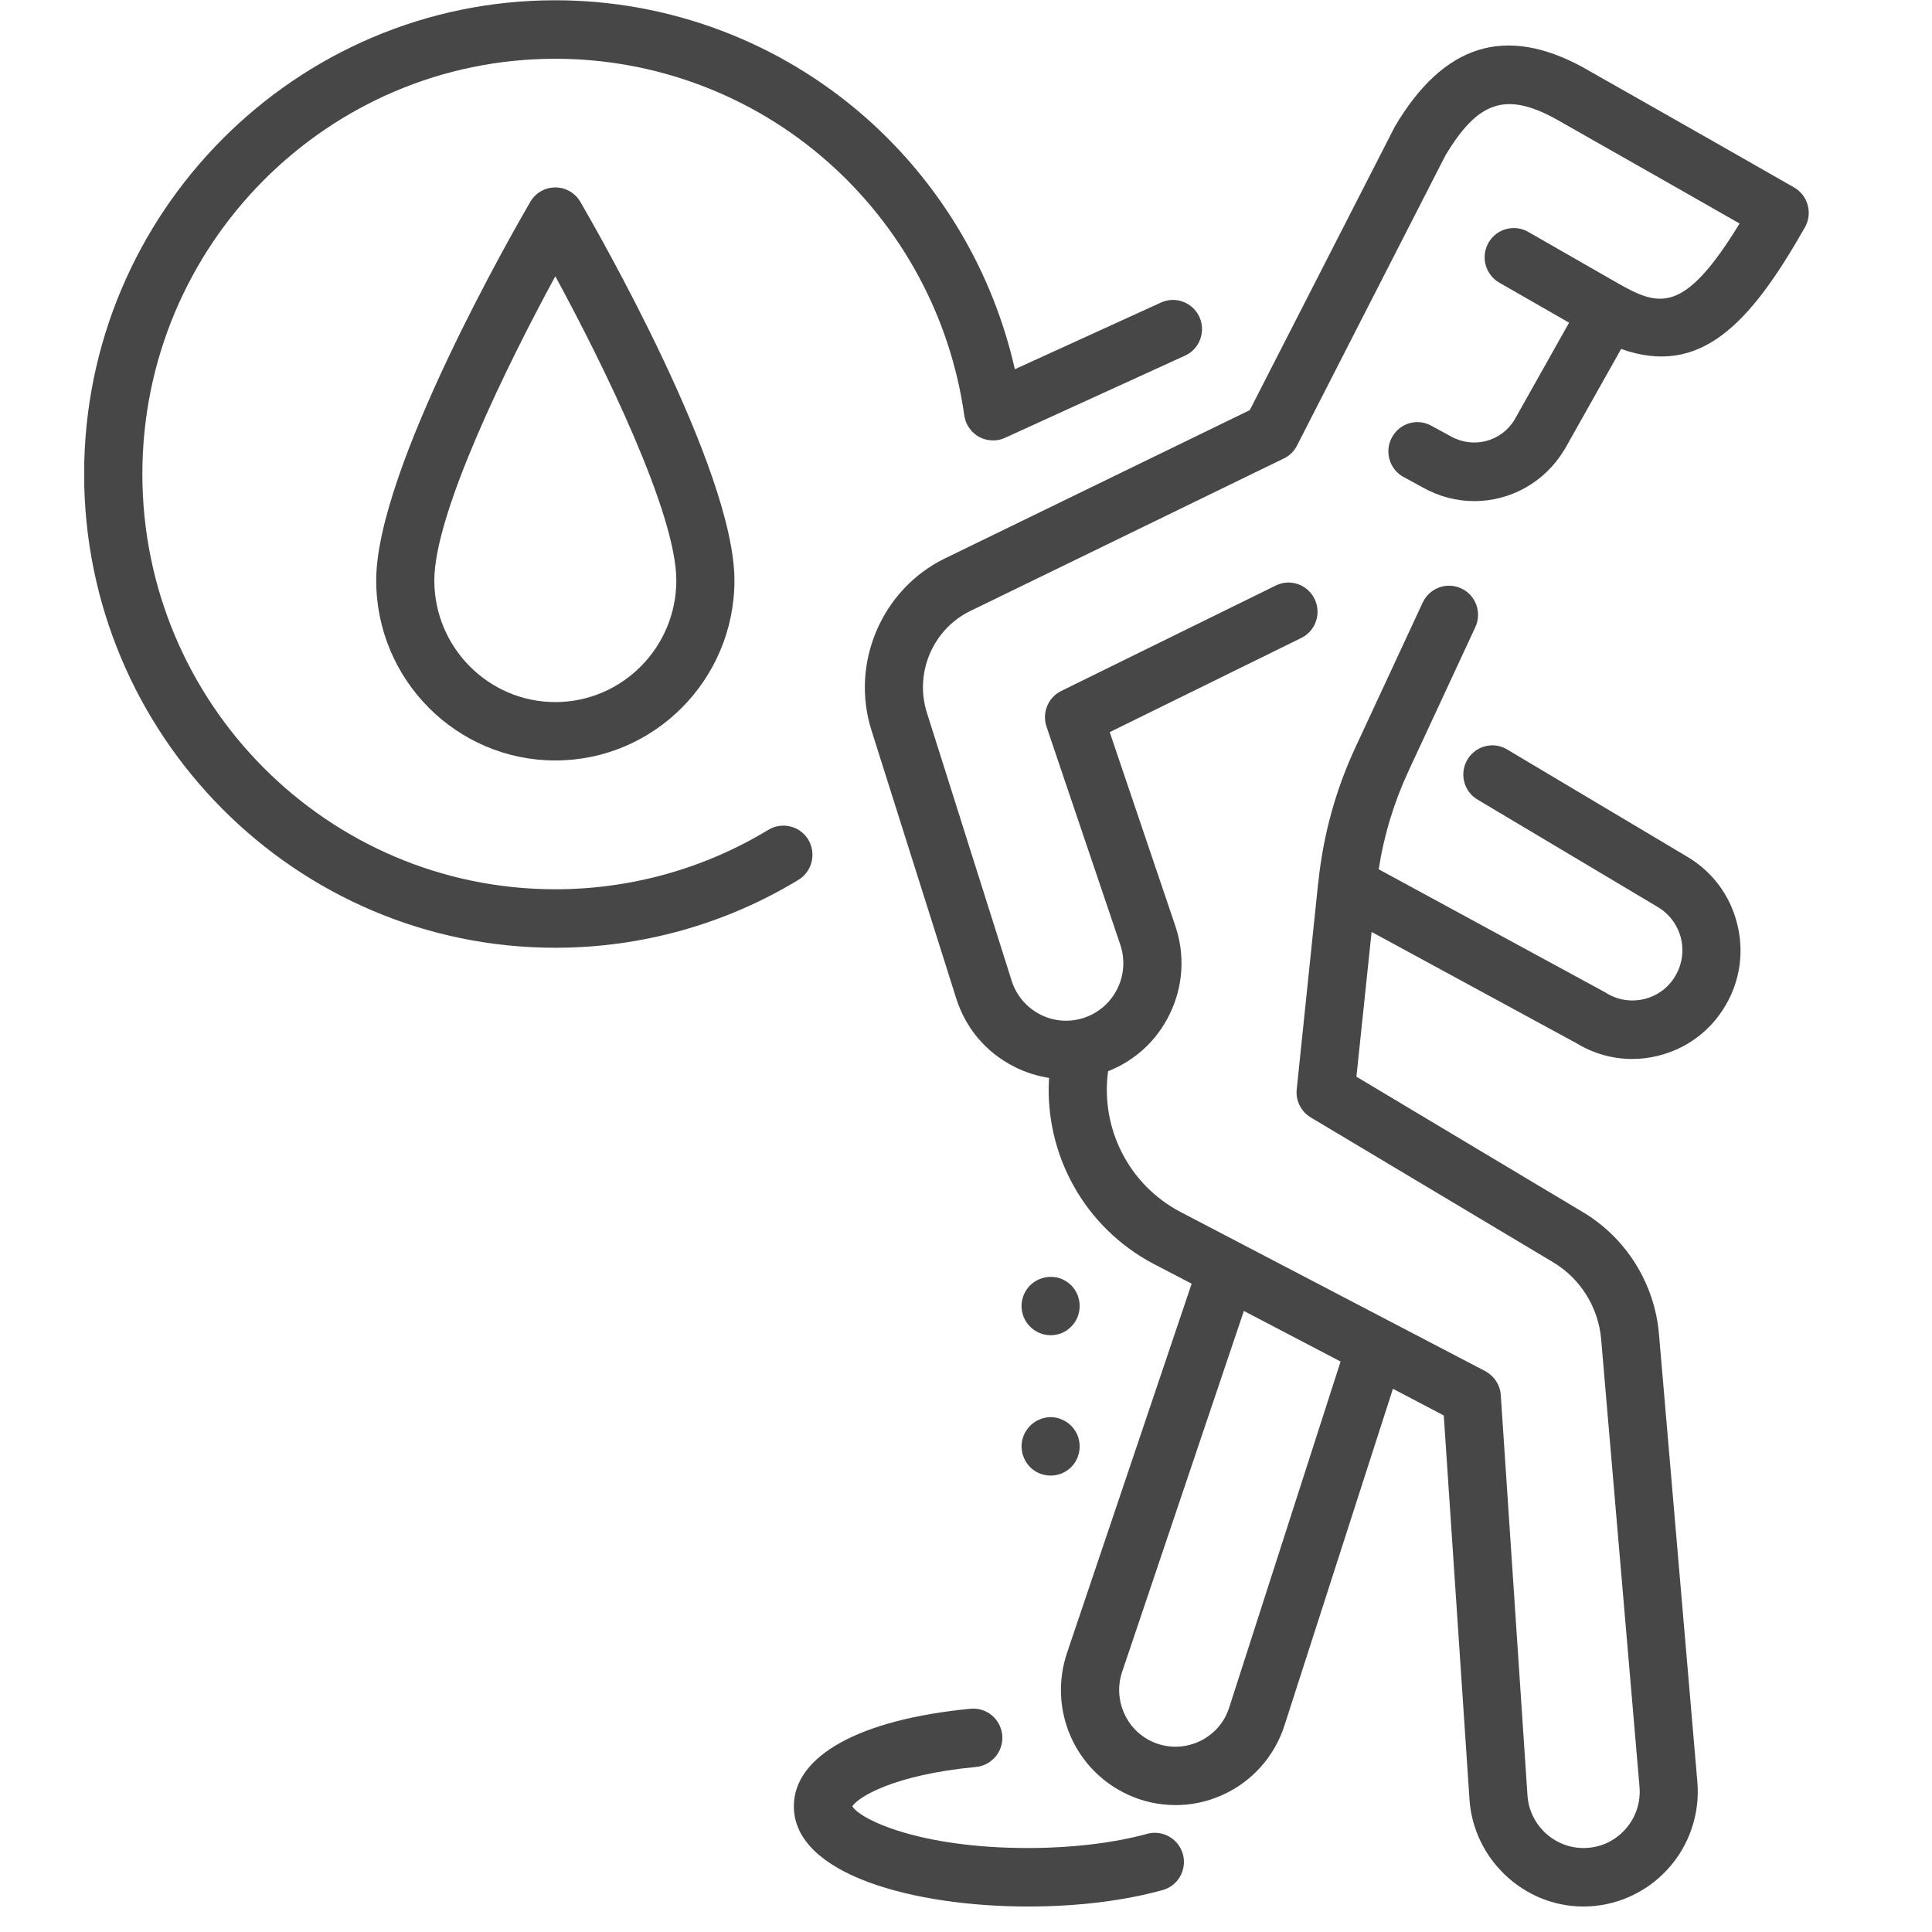
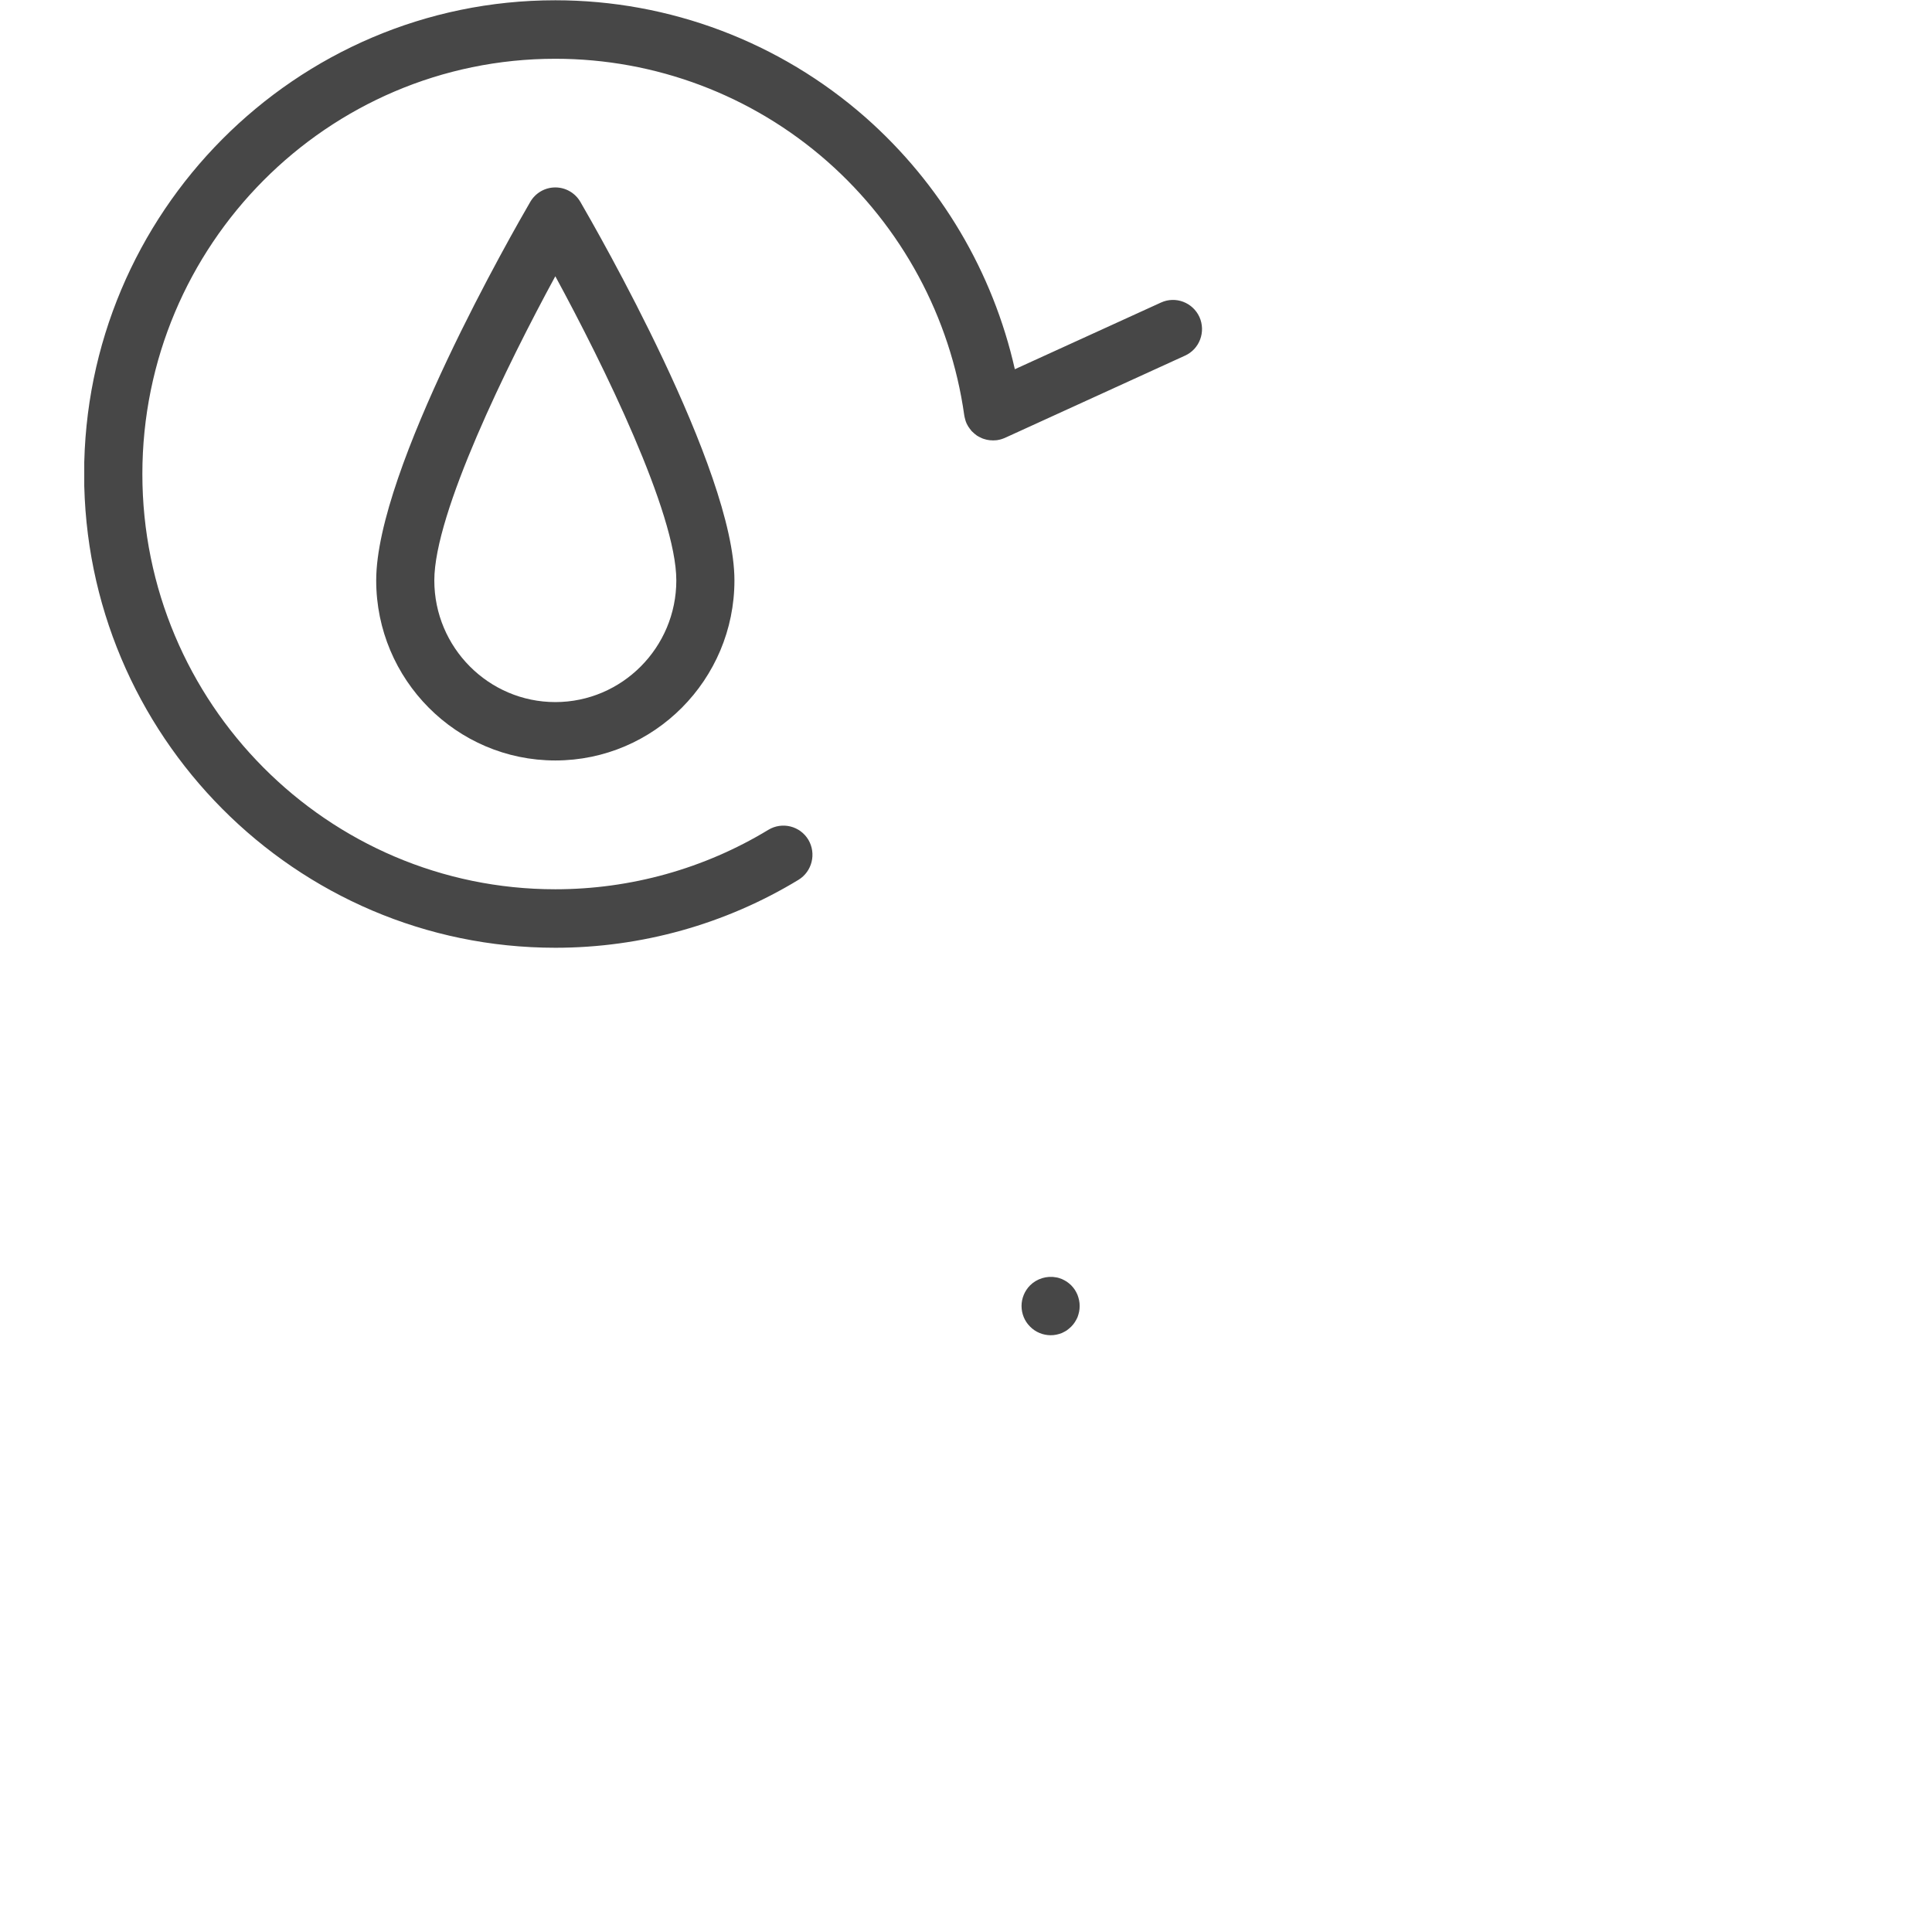
<svg xmlns="http://www.w3.org/2000/svg" version="1.2" preserveAspectRatio="xMidYMid meet" height="75" viewBox="0 0 56.25 56.25" zoomAndPan="magnify" width="75">
  <defs>
    <clipPath id="e15593ceb9">
      <path d="M 25 1 L 52.781 1 L 52.781 55.512 L 25 55.512 Z M 25 1" />
    </clipPath>
    <clipPath id="19f3860390">
      <path d="M 23 49 L 35 49 L 35 55.512 L 23 55.512 Z M 23 49" />
    </clipPath>
    <clipPath id="84e3be4632">
      <path d="M 2.453 0 L 35 0 L 35 28 L 2.453 28 Z M 2.453 0" />
    </clipPath>
  </defs>
  <g id="4018b5a3a9">
    <g clip-path="url(#e15593ceb9)" clip-rule="nonzero">
-       <path d="M 52.234 5.457 C 49.832 4.082 46.137 1.988 46.102 1.969 C 46.098 1.965 46.094 1.965 46.09 1.961 C 43.82 0.723 42.027 1.289 40.609 3.688 C 40.602 3.703 40.594 3.719 40.586 3.734 L 36.387 11.941 L 27.512 16.258 C 25.676 17.152 24.754 19.301 25.371 21.258 L 27.84 29.066 C 28.113 29.938 28.715 30.645 29.527 31.055 C 29.852 31.223 30.195 31.328 30.543 31.383 C 30.406 33.605 31.574 35.742 33.594 36.801 L 34.695 37.375 L 31.066 48.125 C 30.52 49.754 31.273 51.523 32.828 52.246 C 33.27 52.453 33.75 52.555 34.227 52.555 C 34.684 52.555 35.137 52.461 35.562 52.273 C 36.438 51.891 37.105 51.148 37.398 50.234 L 40.555 40.434 L 42.035 41.211 L 42.785 52.402 C 42.906 54.125 44.352 55.492 46.07 55.508 C 46.082 55.508 46.094 55.508 46.102 55.508 C 47.027 55.508 47.914 55.117 48.543 54.434 C 49.18 53.746 49.5 52.812 49.418 51.875 L 48.301 38.844 C 48.176 37.371 47.348 36.043 46.082 35.289 L 39.492 31.348 L 39.934 27.133 L 45.895 30.371 C 46.395 30.676 46.953 30.832 47.523 30.832 C 47.773 30.832 48.027 30.801 48.277 30.738 C 49.105 30.535 49.801 30.016 50.234 29.281 C 50.664 28.555 50.785 27.703 50.574 26.883 C 50.367 26.066 49.855 25.379 49.133 24.949 L 43.879 21.82 C 43.48 21.578 42.961 21.715 42.723 22.117 C 42.484 22.523 42.617 23.043 43.02 23.281 L 48.27 26.41 C 48.602 26.609 48.84 26.93 48.938 27.305 C 49.031 27.684 48.977 28.078 48.777 28.414 C 48.578 28.754 48.258 28.992 47.875 29.086 C 47.492 29.18 47.098 29.117 46.762 28.91 C 46.75 28.898 46.734 28.891 46.719 28.883 L 40.141 25.309 C 40.293 24.32 40.586 23.359 41.008 22.449 L 42.953 18.262 C 43.152 17.836 42.969 17.328 42.547 17.133 C 42.125 16.934 41.621 17.117 41.422 17.543 L 39.477 21.73 C 38.891 22.98 38.523 24.316 38.383 25.691 L 38.383 25.695 C 38.379 25.695 38.379 25.699 38.379 25.699 L 37.754 31.715 C 37.719 32.043 37.879 32.363 38.164 32.535 L 45.219 36.75 C 46.016 37.227 46.535 38.062 46.617 38.988 L 47.734 52.02 C 47.773 52.488 47.621 52.934 47.305 53.277 C 46.984 53.625 46.555 53.809 46.086 53.805 C 45.242 53.797 44.535 53.129 44.473 52.285 L 43.695 40.617 C 43.676 40.32 43.5 40.059 43.238 39.918 L 34.375 35.289 C 32.867 34.5 32.035 32.852 32.262 31.188 C 33.047 30.879 33.68 30.297 34.051 29.535 C 34.449 28.727 34.508 27.809 34.219 26.957 L 32.309 21.316 L 37.887 18.574 C 38.305 18.371 38.48 17.859 38.273 17.438 C 38.07 17.016 37.562 16.84 37.145 17.047 L 30.898 20.117 C 30.516 20.305 30.332 20.75 30.469 21.156 L 32.617 27.504 C 32.758 27.926 32.73 28.383 32.535 28.781 C 32.336 29.184 31.996 29.484 31.574 29.629 C 31.148 29.773 30.691 29.742 30.289 29.539 C 29.887 29.332 29.59 28.984 29.453 28.551 L 26.984 20.742 C 26.621 19.586 27.164 18.316 28.25 17.789 L 37.379 13.348 C 37.543 13.27 37.68 13.137 37.762 12.973 L 42.078 4.535 C 43.027 2.945 43.836 2.672 45.277 3.453 C 45.43 3.543 48.352 5.195 50.648 6.508 C 49.02 9.172 48.305 8.934 47.074 8.23 L 44.492 6.75 C 44.086 6.52 43.57 6.66 43.336 7.07 C 43.105 7.477 43.246 7.996 43.652 8.23 L 45.684 9.395 L 44.09 12.23 C 43.699 12.863 42.891 13.07 42.238 12.703 L 41.672 12.395 C 41.262 12.168 40.75 12.32 40.527 12.734 C 40.301 13.145 40.453 13.664 40.863 13.887 L 41.422 14.191 C 41.898 14.461 42.414 14.59 42.926 14.59 C 43.957 14.59 44.961 14.059 45.539 13.105 C 45.543 13.098 45.551 13.09 45.555 13.082 L 47.199 10.16 C 49.5 10.977 50.945 9.449 52.551 6.617 C 52.781 6.211 52.641 5.691 52.234 5.457 Z M 35.789 49.711 C 35.645 50.168 35.32 50.523 34.887 50.715 C 34.449 50.906 33.969 50.902 33.535 50.703 C 32.773 50.348 32.402 49.473 32.672 48.672 L 36.215 38.168 L 39.031 39.641 Z M 35.789 49.711" style="stroke:none;fill-rule:nonzero;fill:#474747;fill-opacity:1;" />
-     </g>
+       </g>
    <g clip-path="url(#19f3860390)" clip-rule="nonzero">
-       <path d="M 33.402 53.391 C 32.426 53.66 31.191 53.805 29.926 53.805 C 26.75 53.805 25.035 52.965 24.816 52.59 C 24.973 52.332 26.008 51.672 28.418 51.445 C 28.883 51.398 29.223 50.984 29.18 50.516 C 29.133 50.047 28.723 49.707 28.258 49.75 C 25.035 50.059 23.113 51.117 23.113 52.59 C 23.113 54.594 26.645 55.508 29.926 55.508 C 31.355 55.508 32.711 55.344 33.844 55.031 C 34.297 54.91 34.562 54.441 34.441 53.988 C 34.316 53.535 33.852 53.27 33.402 53.391 Z M 33.402 53.391" style="stroke:none;fill-rule:nonzero;fill:#474747;fill-opacity:1;" />
-     </g>
+       </g>
    <path d="M 30.59 38.875 C 30.645 38.875 30.699 38.871 30.754 38.859 C 30.809 38.848 30.863 38.832 30.914 38.812 C 30.965 38.789 31.012 38.762 31.059 38.734 C 31.105 38.699 31.148 38.664 31.188 38.625 C 31.227 38.586 31.262 38.543 31.293 38.496 C 31.324 38.449 31.348 38.402 31.371 38.352 C 31.391 38.301 31.406 38.246 31.418 38.191 C 31.43 38.137 31.434 38.082 31.434 38.023 C 31.434 37.969 31.43 37.914 31.418 37.859 C 31.406 37.805 31.391 37.75 31.371 37.699 C 31.348 37.648 31.324 37.598 31.293 37.551 C 31.262 37.508 31.227 37.461 31.188 37.422 C 31.148 37.383 31.105 37.348 31.059 37.316 C 31.012 37.285 30.965 37.262 30.914 37.238 C 30.863 37.219 30.809 37.199 30.754 37.191 C 30.48 37.137 30.188 37.227 29.992 37.422 C 29.832 37.582 29.742 37.801 29.742 38.023 C 29.742 38.25 29.832 38.469 29.992 38.625 C 30.148 38.785 30.367 38.875 30.59 38.875 Z M 30.59 38.875" style="stroke:none;fill-rule:nonzero;fill:#474747;fill-opacity:1;" />
-     <path d="M 29.758 42.277 C 29.77 42.332 29.785 42.387 29.809 42.438 C 29.828 42.488 29.855 42.539 29.887 42.586 C 29.918 42.633 29.953 42.676 29.992 42.715 C 30.027 42.754 30.074 42.789 30.121 42.82 C 30.164 42.852 30.215 42.875 30.266 42.898 C 30.316 42.918 30.371 42.934 30.426 42.945 C 30.477 42.957 30.535 42.961 30.59 42.961 C 30.645 42.961 30.699 42.957 30.754 42.945 C 30.809 42.934 30.863 42.918 30.914 42.898 C 30.965 42.875 31.012 42.852 31.059 42.82 C 31.105 42.789 31.148 42.754 31.188 42.715 C 31.227 42.676 31.262 42.633 31.293 42.586 C 31.324 42.539 31.348 42.488 31.371 42.438 C 31.391 42.387 31.406 42.332 31.418 42.277 C 31.43 42.223 31.434 42.168 31.434 42.113 C 31.434 42.055 31.43 42 31.418 41.945 C 31.406 41.891 31.391 41.84 31.371 41.785 C 31.348 41.734 31.324 41.688 31.293 41.641 C 31.262 41.594 31.227 41.551 31.188 41.512 C 31.148 41.473 31.105 41.438 31.059 41.406 C 31.012 41.375 30.965 41.348 30.914 41.328 C 30.863 41.305 30.809 41.289 30.754 41.277 C 30.645 41.254 30.531 41.254 30.426 41.277 C 30.371 41.289 30.316 41.305 30.266 41.328 C 30.215 41.348 30.164 41.375 30.121 41.406 C 30.074 41.438 30.027 41.473 29.992 41.512 C 29.953 41.551 29.918 41.594 29.887 41.641 C 29.855 41.688 29.828 41.734 29.809 41.785 C 29.785 41.84 29.77 41.891 29.758 41.945 C 29.75 42 29.742 42.055 29.742 42.113 C 29.742 42.168 29.75 42.223 29.758 42.277 Z M 29.758 42.277" style="stroke:none;fill-rule:nonzero;fill:#474747;fill-opacity:1;" />
    <path d="M 16.168 5.457 C 15.867 5.457 15.59 5.617 15.438 5.879 C 14.98 6.668 10.953 13.664 10.953 16.898 C 10.953 19.789 13.293 22.141 16.168 22.141 C 19.043 22.141 21.383 19.789 21.383 16.898 C 21.383 13.664 17.355 6.668 16.898 5.879 C 16.746 5.617 16.469 5.457 16.168 5.457 Z M 19.691 16.898 C 19.691 18.852 18.109 20.441 16.168 20.441 C 14.227 20.441 12.645 18.852 12.645 16.898 C 12.645 14.941 14.773 10.609 16.168 8.043 C 17.562 10.609 19.691 14.941 19.691 16.898 Z M 19.691 16.898" style="stroke:none;fill-rule:nonzero;fill:#474747;fill-opacity:1;" />
    <g clip-path="url(#84e3be4632)" clip-rule="nonzero">
      <path d="M 23.535 24.449 C 23.293 24.047 22.773 23.918 22.371 24.16 C 20.504 25.293 18.359 25.891 16.168 25.891 C 9.535 25.891 4.145 20.469 4.145 13.801 C 4.145 7.133 9.535 1.711 16.168 1.711 C 19.082 1.711 21.895 2.77 24.086 4.699 C 26.254 6.609 27.672 9.234 28.074 12.09 C 28.074 12.098 28.078 12.105 28.078 12.113 C 28.082 12.133 28.086 12.152 28.09 12.168 C 28.094 12.184 28.098 12.195 28.102 12.211 C 28.105 12.223 28.105 12.234 28.113 12.25 C 28.117 12.27 28.125 12.285 28.133 12.305 C 28.137 12.312 28.137 12.316 28.141 12.324 C 28.141 12.324 28.141 12.324 28.141 12.328 C 28.16 12.363 28.176 12.395 28.195 12.426 C 28.199 12.434 28.207 12.441 28.211 12.445 C 28.227 12.473 28.246 12.5 28.27 12.523 C 28.273 12.527 28.273 12.531 28.277 12.539 C 28.301 12.562 28.328 12.586 28.352 12.609 C 28.359 12.617 28.367 12.625 28.375 12.629 C 28.398 12.648 28.422 12.664 28.445 12.684 C 28.453 12.688 28.457 12.691 28.465 12.695 C 28.492 12.711 28.523 12.73 28.555 12.742 C 28.562 12.746 28.57 12.75 28.578 12.754 C 28.605 12.766 28.633 12.777 28.664 12.785 C 28.668 12.785 28.676 12.789 28.68 12.789 C 28.715 12.801 28.75 12.809 28.785 12.812 C 28.793 12.812 28.801 12.816 28.809 12.816 C 28.836 12.82 28.863 12.82 28.895 12.82 C 28.898 12.82 28.906 12.824 28.91 12.824 C 28.918 12.824 28.922 12.824 28.93 12.82 C 28.941 12.82 28.953 12.82 28.969 12.82 C 28.984 12.82 29 12.816 29.016 12.816 C 29.023 12.816 29.027 12.816 29.031 12.816 C 29.039 12.812 29.047 12.812 29.055 12.809 C 29.07 12.809 29.086 12.805 29.102 12.801 C 29.117 12.797 29.133 12.793 29.148 12.789 C 29.16 12.785 29.172 12.781 29.184 12.777 C 29.203 12.77 29.223 12.762 29.246 12.754 C 29.25 12.75 29.254 12.75 29.262 12.746 L 29.27 12.742 C 29.273 12.742 29.273 12.742 29.273 12.742 L 34.5 10.355 C 34.926 10.164 35.113 9.66 34.922 9.23 C 34.727 8.805 34.227 8.613 33.801 8.809 L 29.547 10.75 C 28.91 7.922 27.391 5.352 25.199 3.418 C 22.699 1.219 19.492 0.008 16.168 0.008 C 8.605 0.008 2.449 6.195 2.449 13.801 C 2.449 21.406 8.605 27.594 16.168 27.594 C 18.668 27.594 21.117 26.91 23.246 25.617 C 23.645 25.375 23.773 24.852 23.535 24.449 Z M 23.535 24.449" style="stroke:none;fill-rule:nonzero;fill:#474747;fill-opacity:1;" />
    </g>
  </g>
</svg>